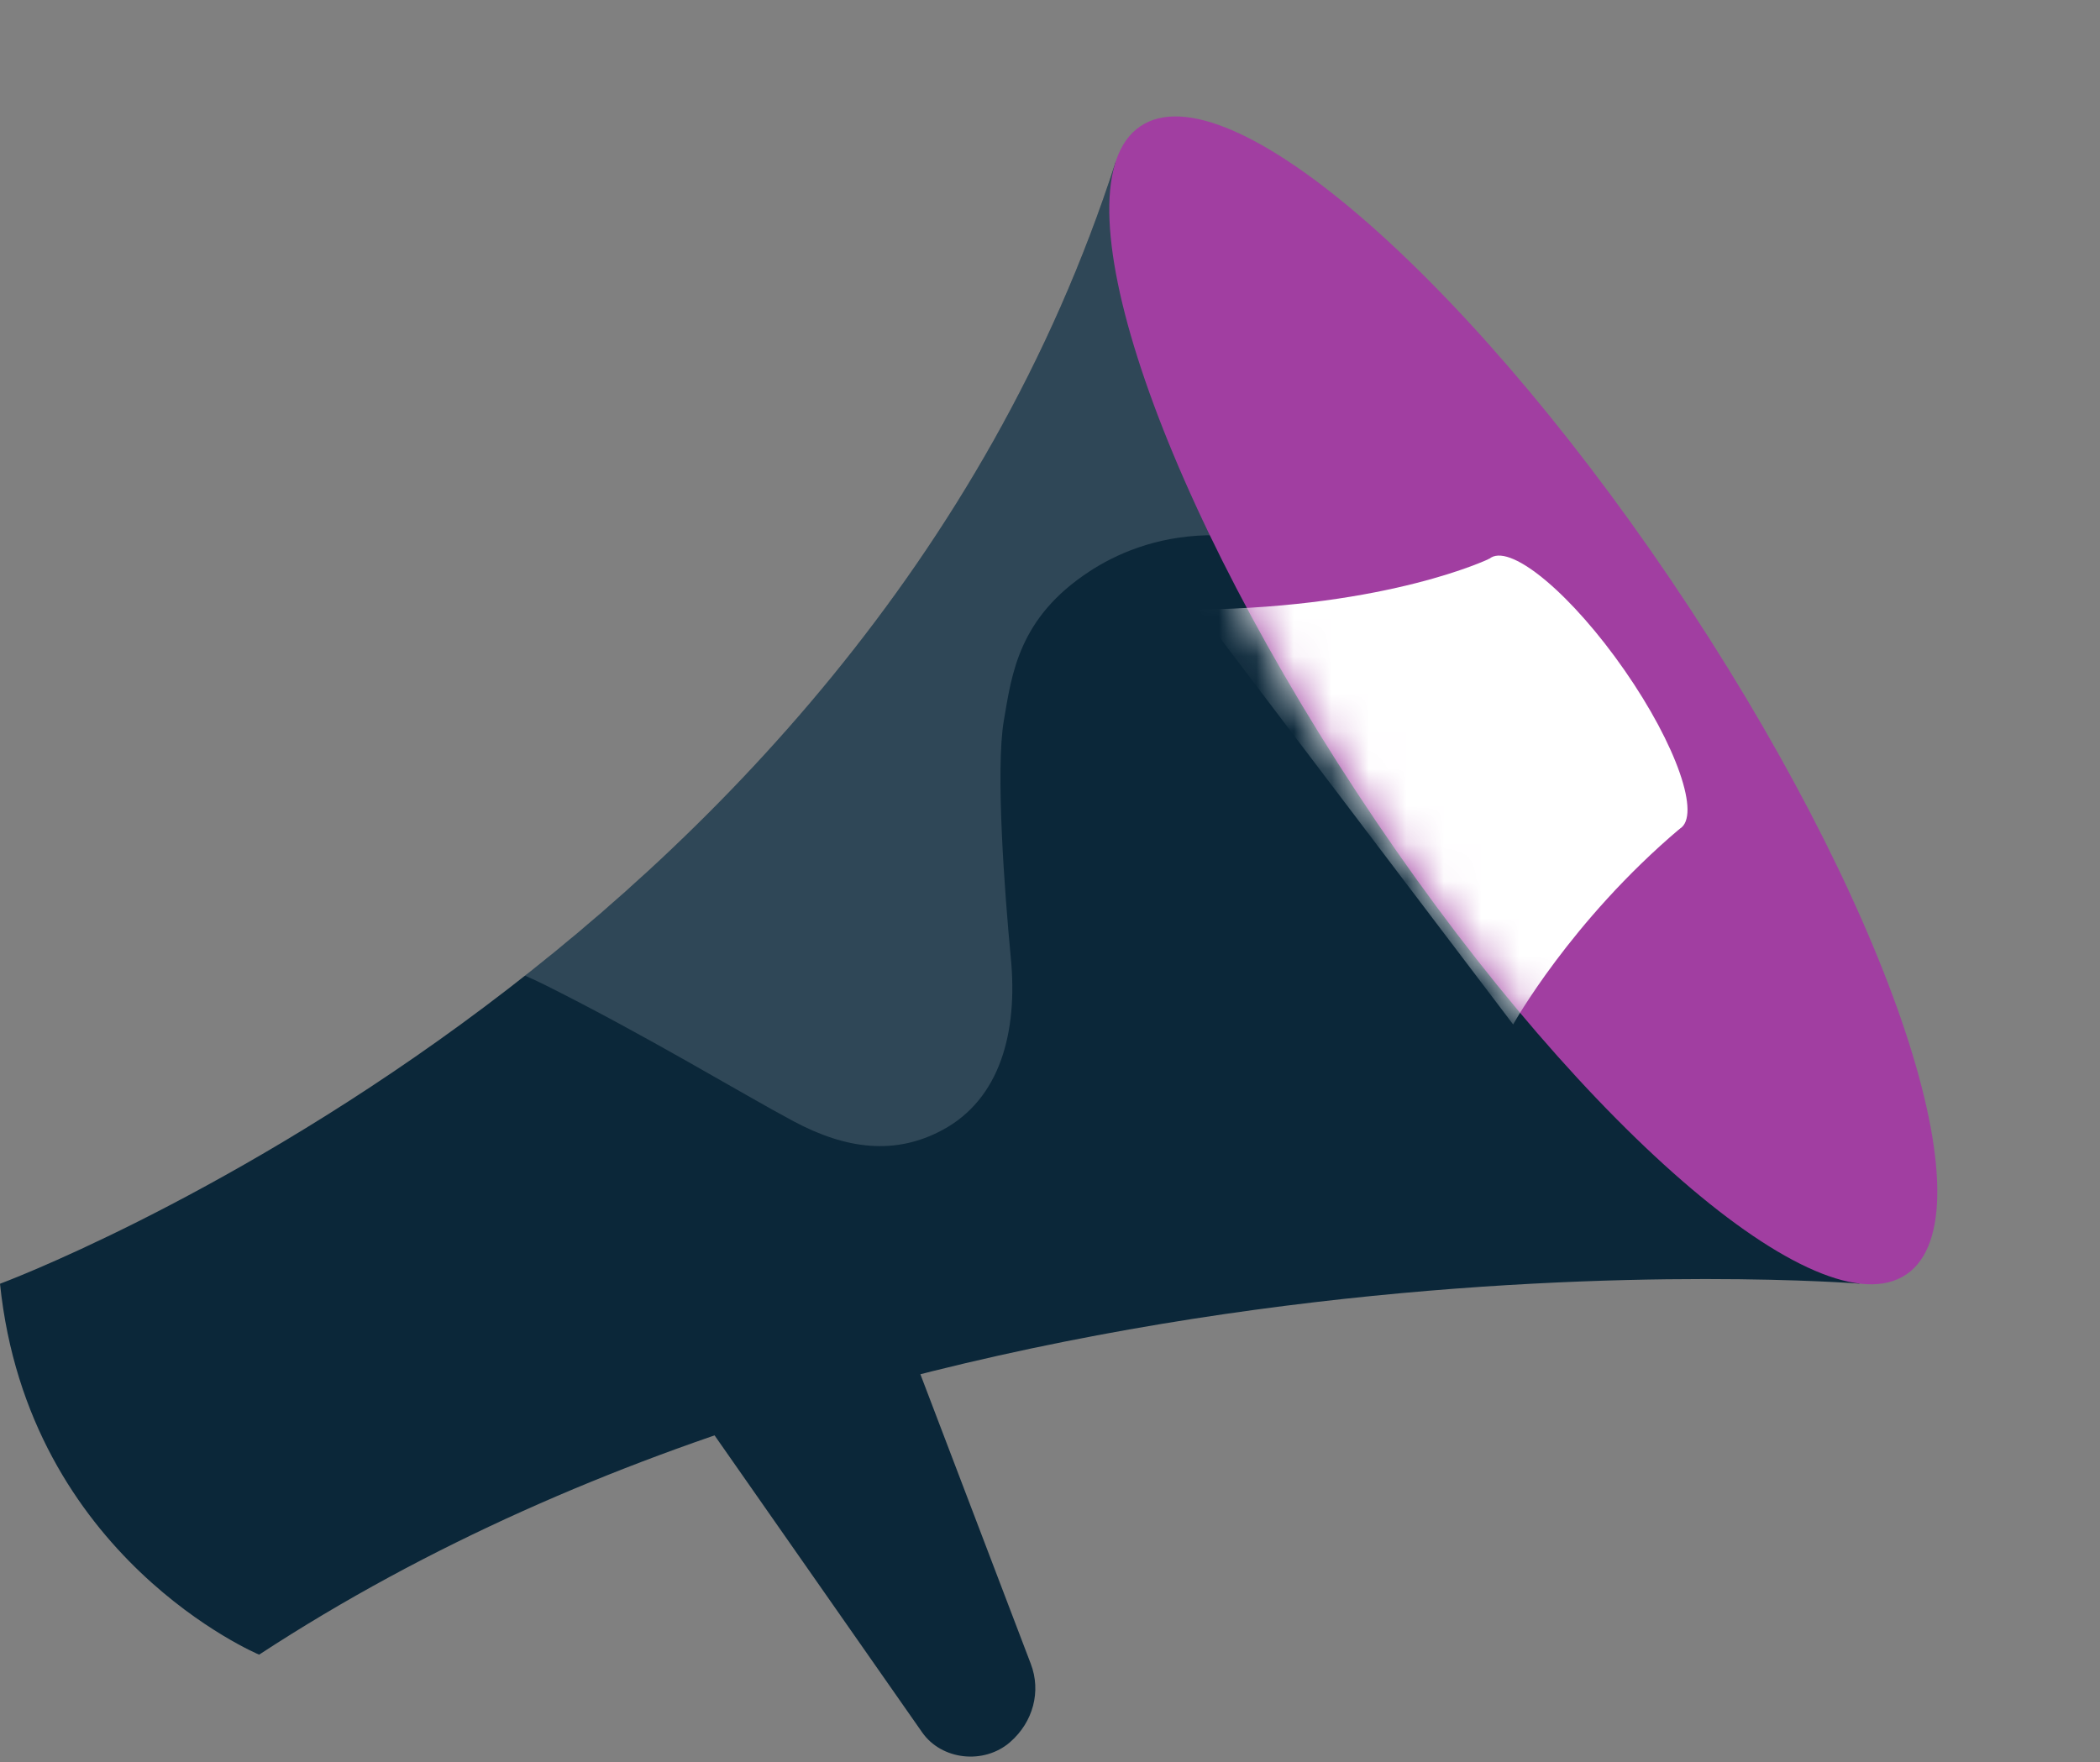
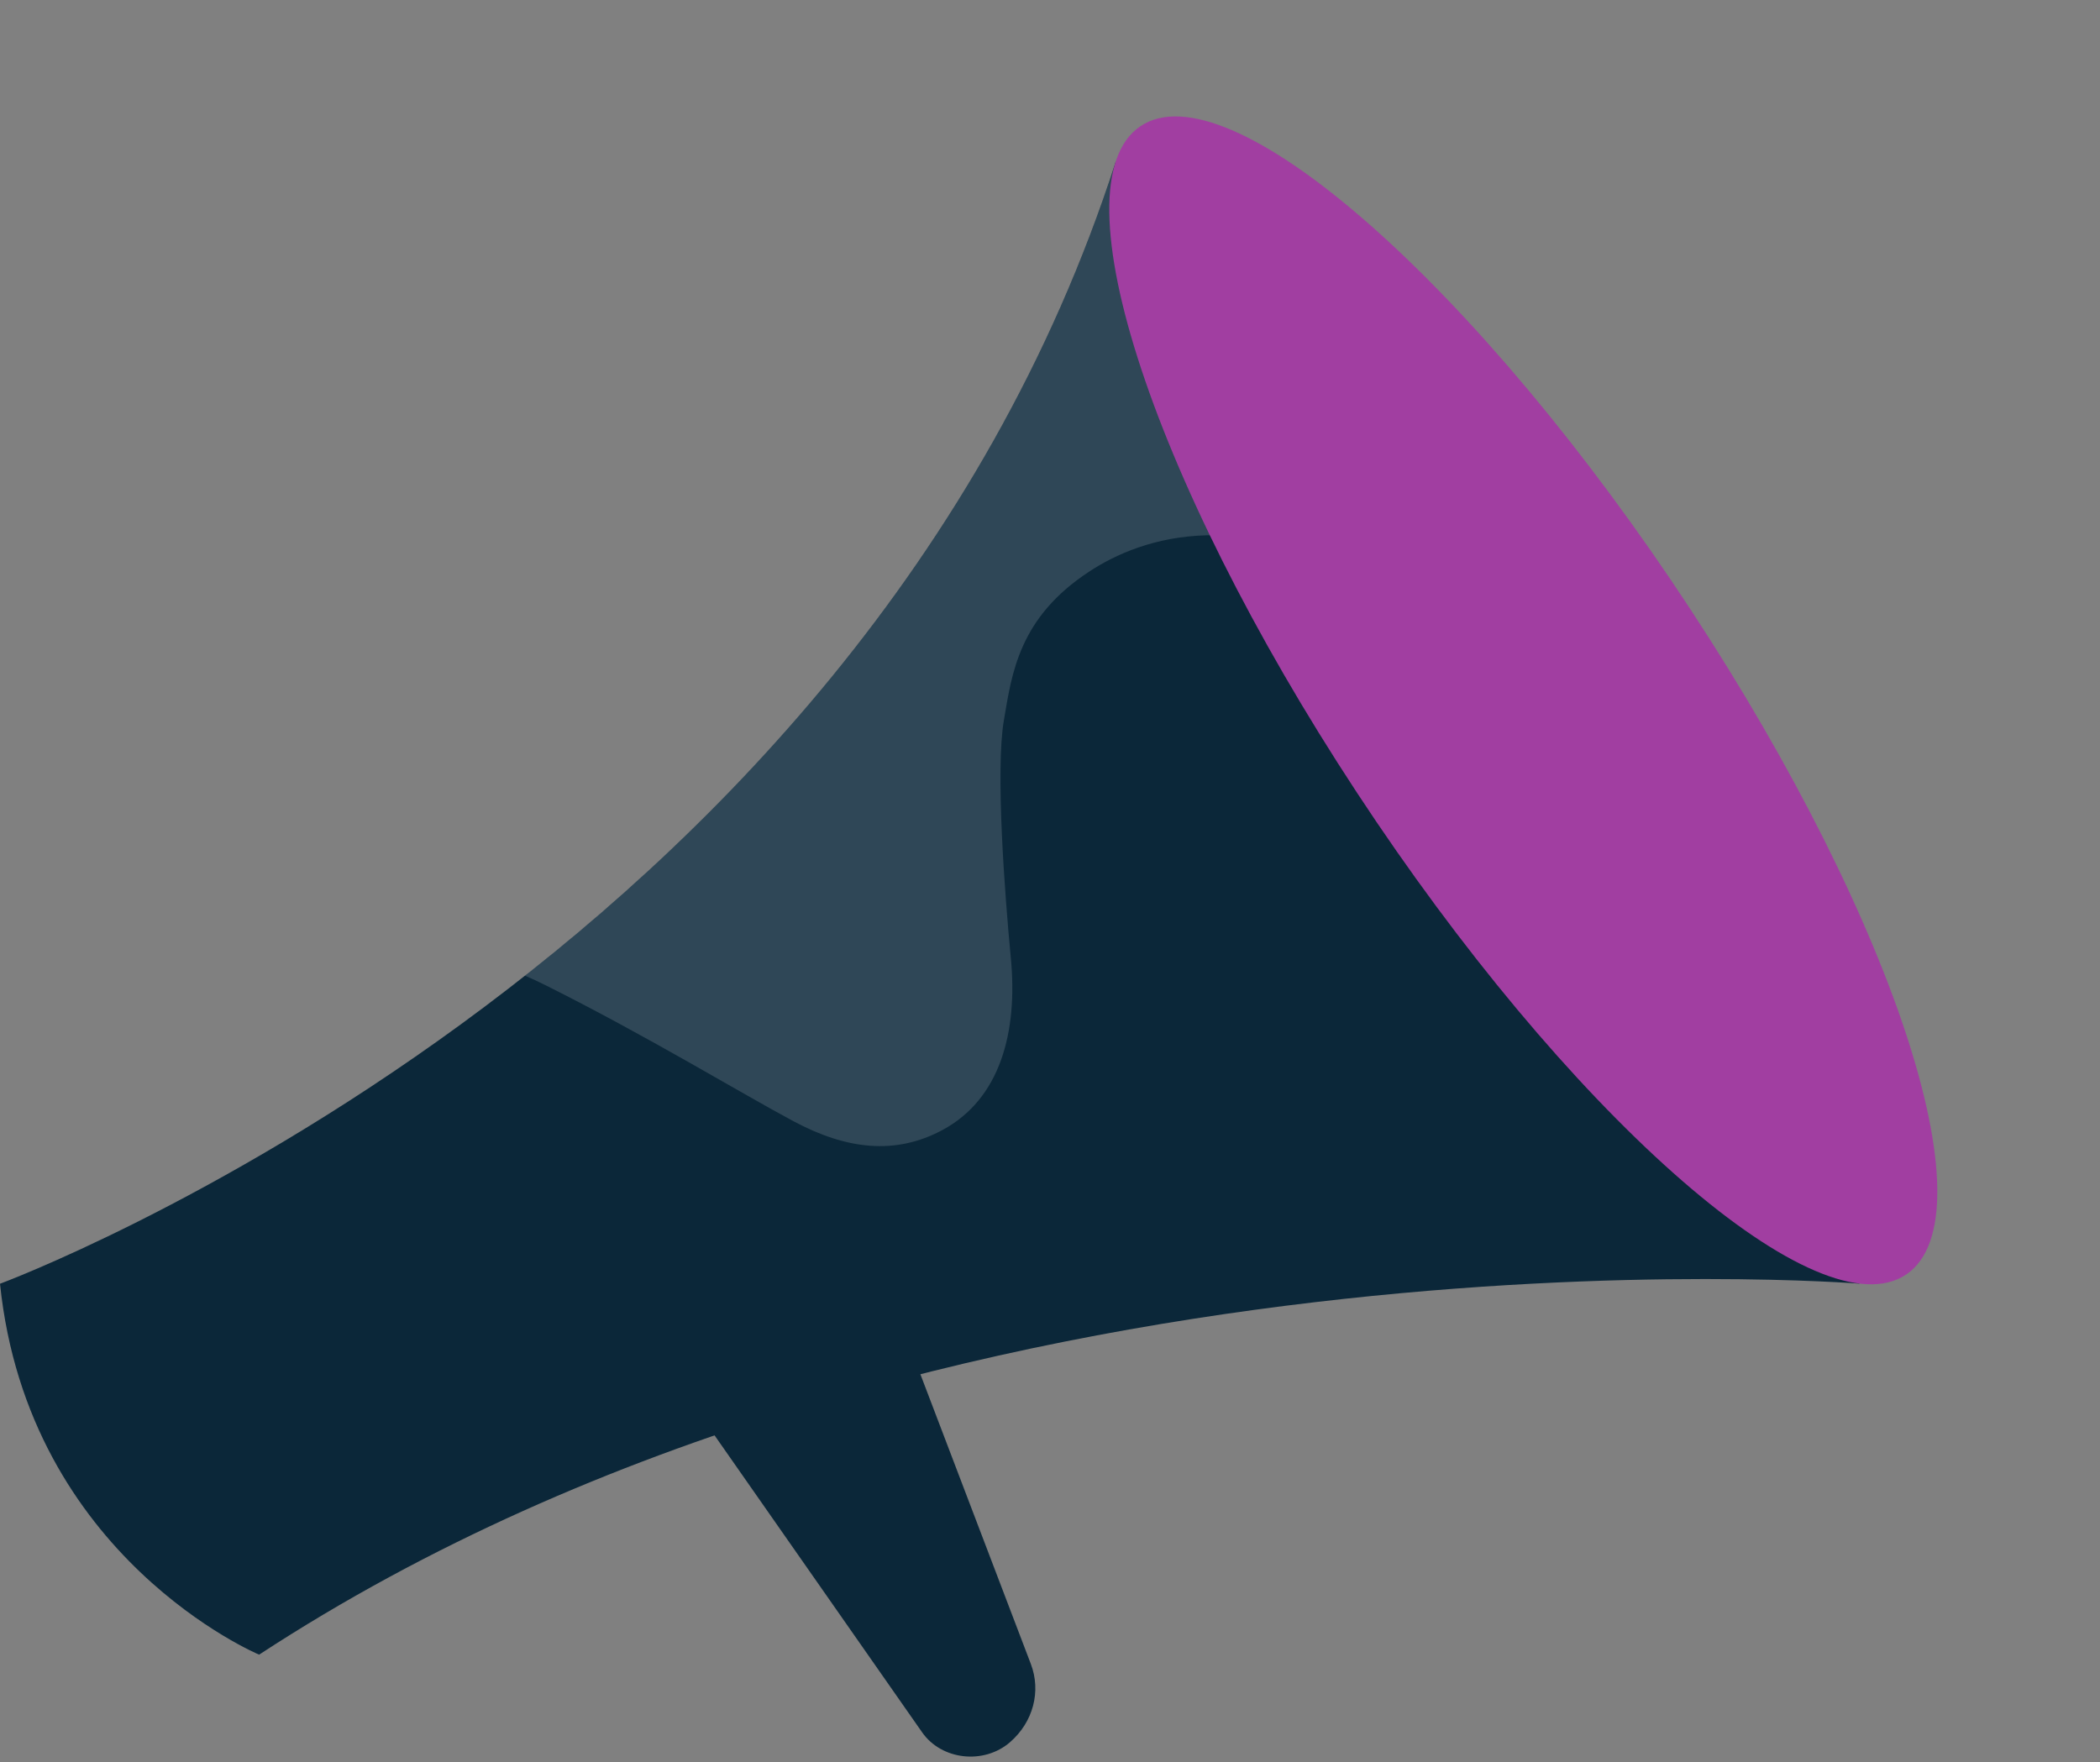
<svg xmlns="http://www.w3.org/2000/svg" width="56" height="47" viewBox="0 0 56 47" fill="none">
  <rect x="0" y="0" width="56" height="47" fill="#808080" stroke="none" />
  <path d="M24.591 46.205L18.873 38.023L24.119 35.539L27.487 44.375C27.769 45.11 27.552 45.929 26.936 46.465C26.238 47.072 25.109 46.946 24.591 46.205Z" fill="#0B2739" />
  <path d="M0.002 34.239C0.002 34.239 22.847 25.771 29.755 4.304L49.587 34.237C49.587 34.237 25.047 32.261 6.91 44.132C6.91 44.132 0.756 41.558 0 34.239H0.002Z" fill="#0B2739" />
  <g opacity="0.15">
-     <path d="M29.052 15.241C27.164 16.474 26.982 17.969 26.77 19.212C26.543 20.534 26.792 23.842 26.956 25.558C27.144 27.526 26.674 29.311 25.132 30.139C23.869 30.818 22.565 30.655 21.165 29.908C19.784 29.171 17.24 27.621 14.527 26.267C14.352 26.179 14.175 26.098 14 26.023C20.112 21.21 26.599 14.114 29.757 4.302L37.523 16.021C33.25 13.3 30.415 14.35 29.054 15.239L29.052 15.241Z" fill="white" />
+     <path d="M29.052 15.241C27.164 16.474 26.982 17.969 26.77 19.212C26.543 20.534 26.792 23.842 26.956 25.558C27.144 27.526 26.674 29.311 25.132 30.139C23.869 30.818 22.565 30.655 21.165 29.908C19.784 29.171 17.24 27.621 14.527 26.267C14.352 26.179 14.175 26.098 14 26.023C20.112 21.21 26.599 14.114 29.757 4.302L37.523 16.021C33.25 13.3 30.415 14.35 29.054 15.239L29.052 15.241" fill="white" />
  </g>
  <path d="M36.178 21.131C30.598 12.638 28.064 4.656 30.517 3.302C32.971 1.948 39.484 7.736 45.064 16.229C50.644 24.722 53.179 32.705 50.725 34.058C48.271 35.412 41.758 29.624 36.178 21.131Z" fill="#A13EA1" />
  <mask id="mask0_1_471" style="mask-type:luminance" maskUnits="userSpaceOnUse" x="32" y="12" width="15" height="16">
-     <path d="M46.833 22.274L41.184 27.769C39.519 25.86 37.811 23.612 36.179 21.131C34.852 19.11 33.697 17.118 32.74 15.239L41.314 12.949L46.833 22.274Z" fill="white" />
-   </mask>
+     </mask>
  <g mask="url(#mask0_1_471)">
-     <path d="M40.35 27.325C40.35 27.325 41.877 24.571 44.794 22.103L39.721 14.9C39.721 14.9 37.068 16.19 31.96 16.259L40.353 27.327L40.35 27.325Z" fill="white" />
-   </g>
-   <path d="M41.232 19.098C39.843 17.1 39.186 15.207 39.763 14.87C40.34 14.533 41.933 15.88 43.322 17.878C44.711 19.876 45.368 21.769 44.791 22.106C44.214 22.442 42.621 21.096 41.232 19.098Z" fill="white" />
+     </g>
</svg>